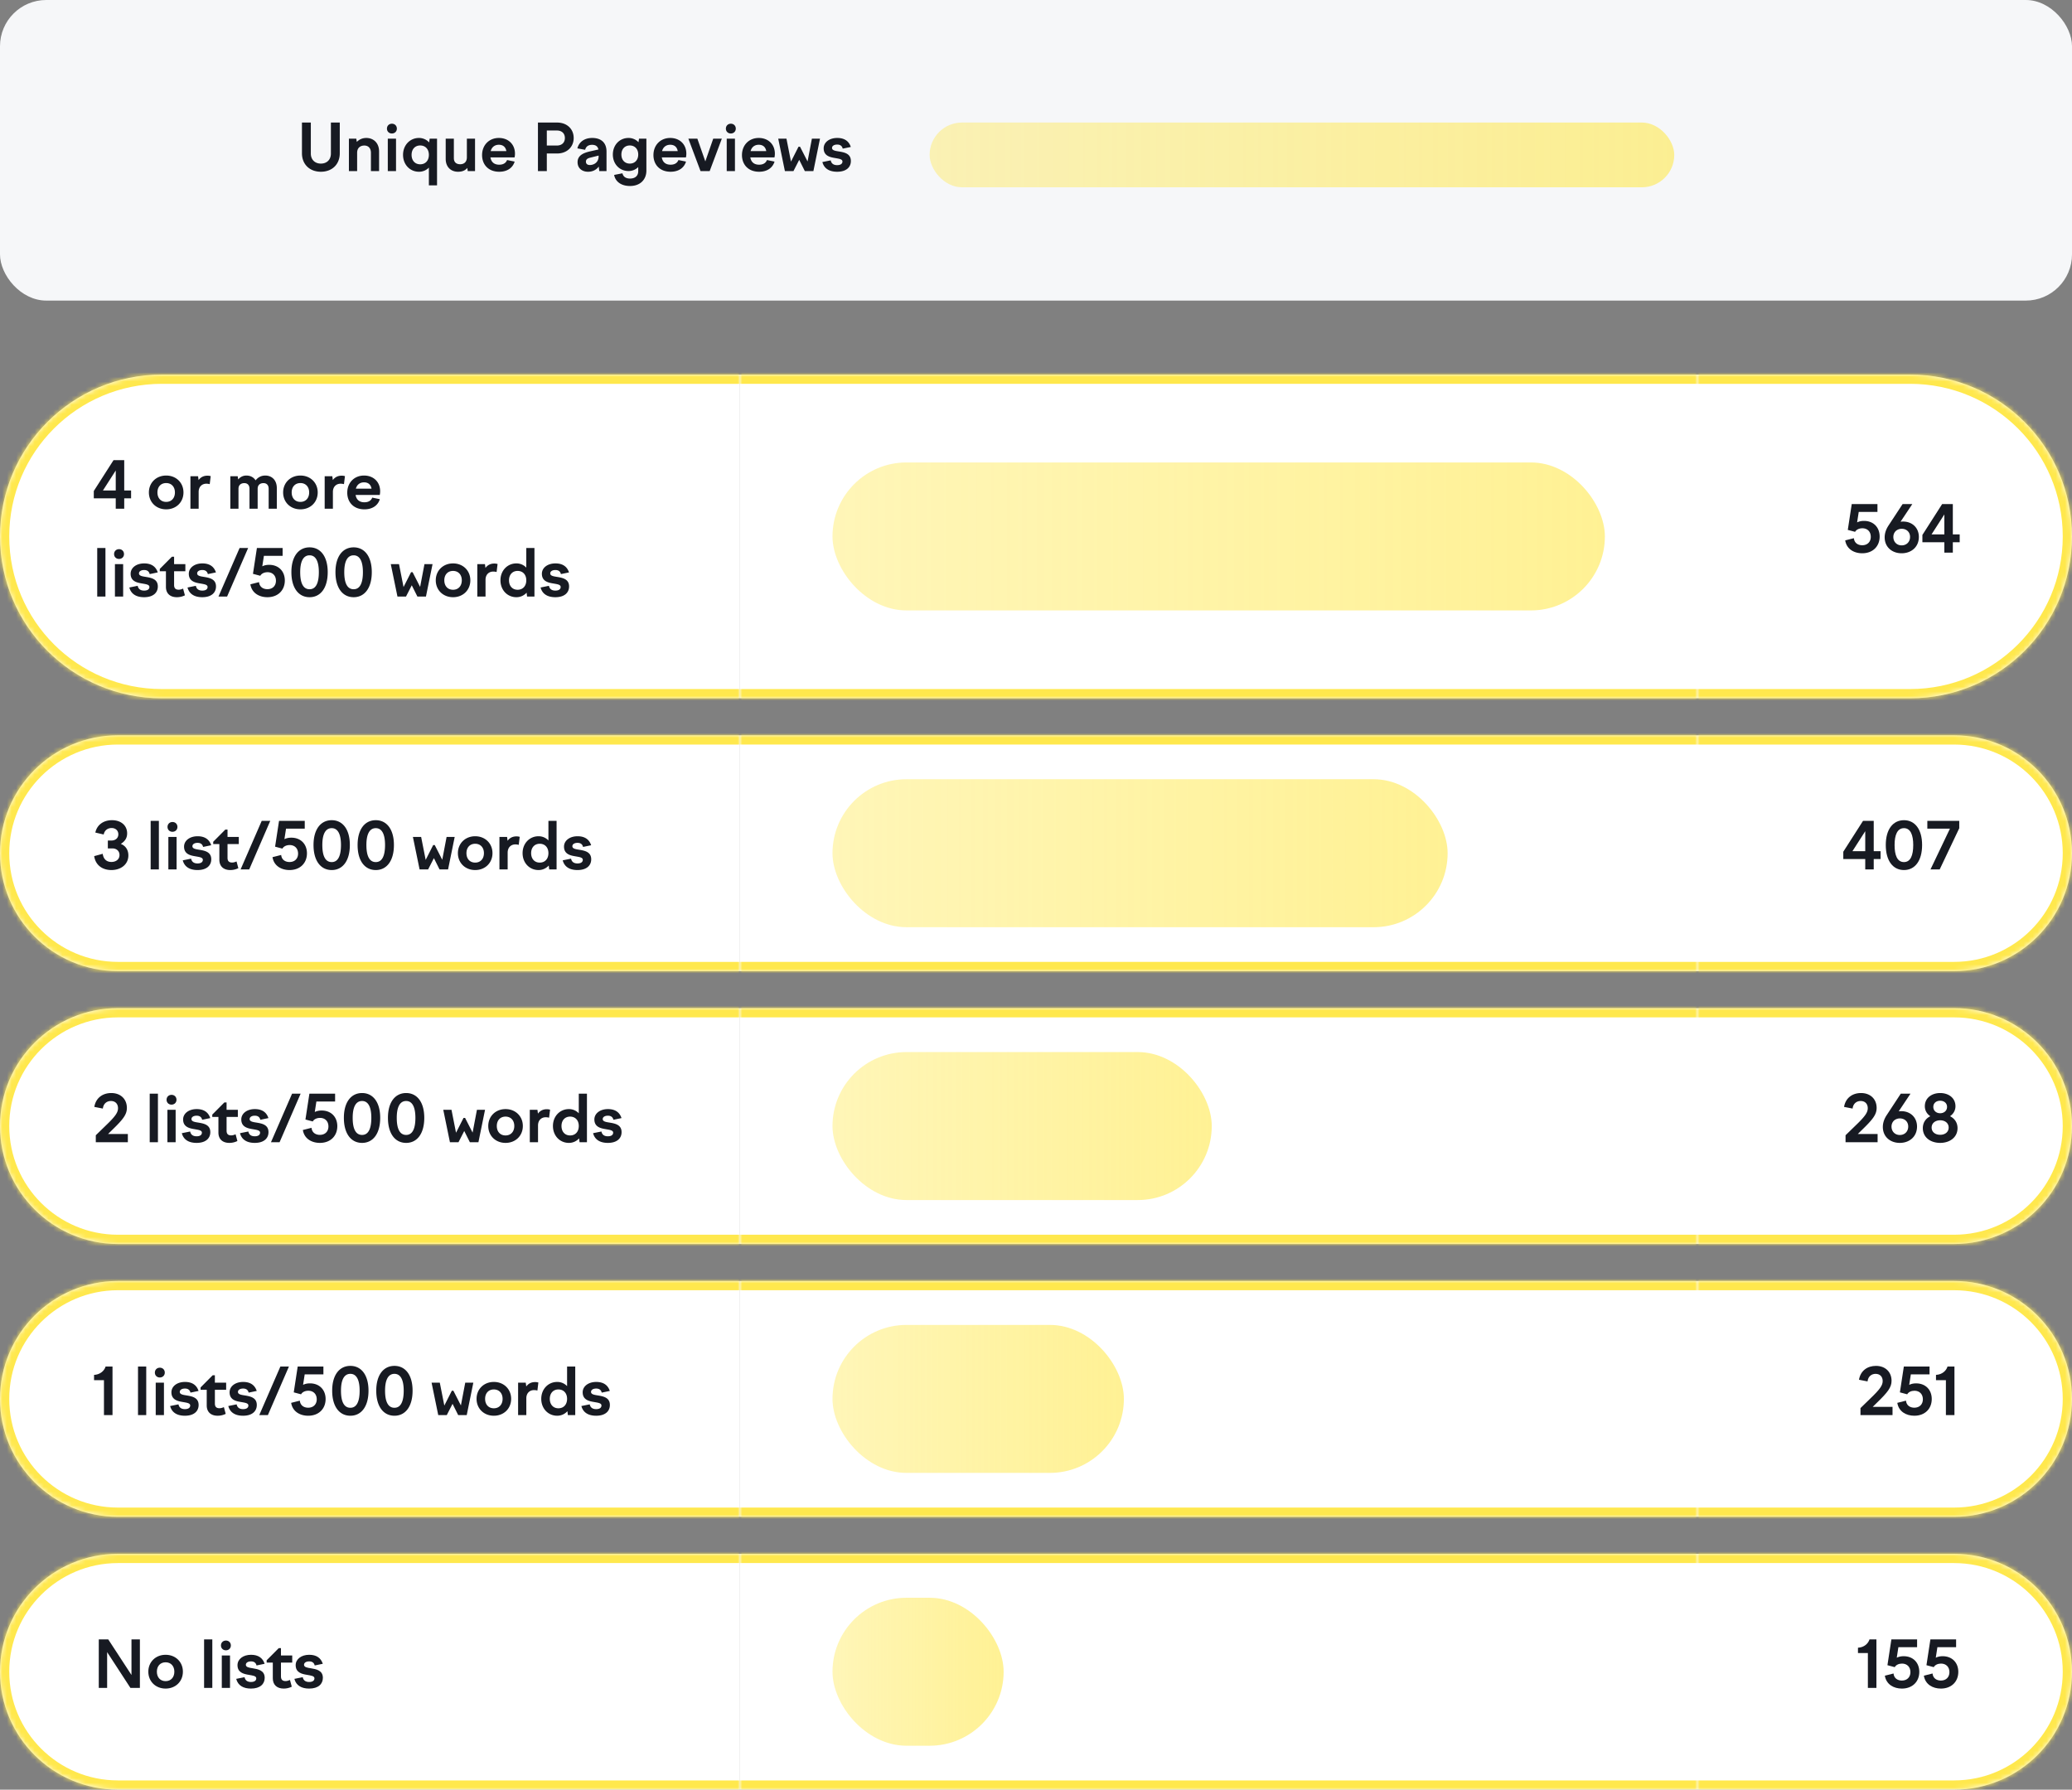
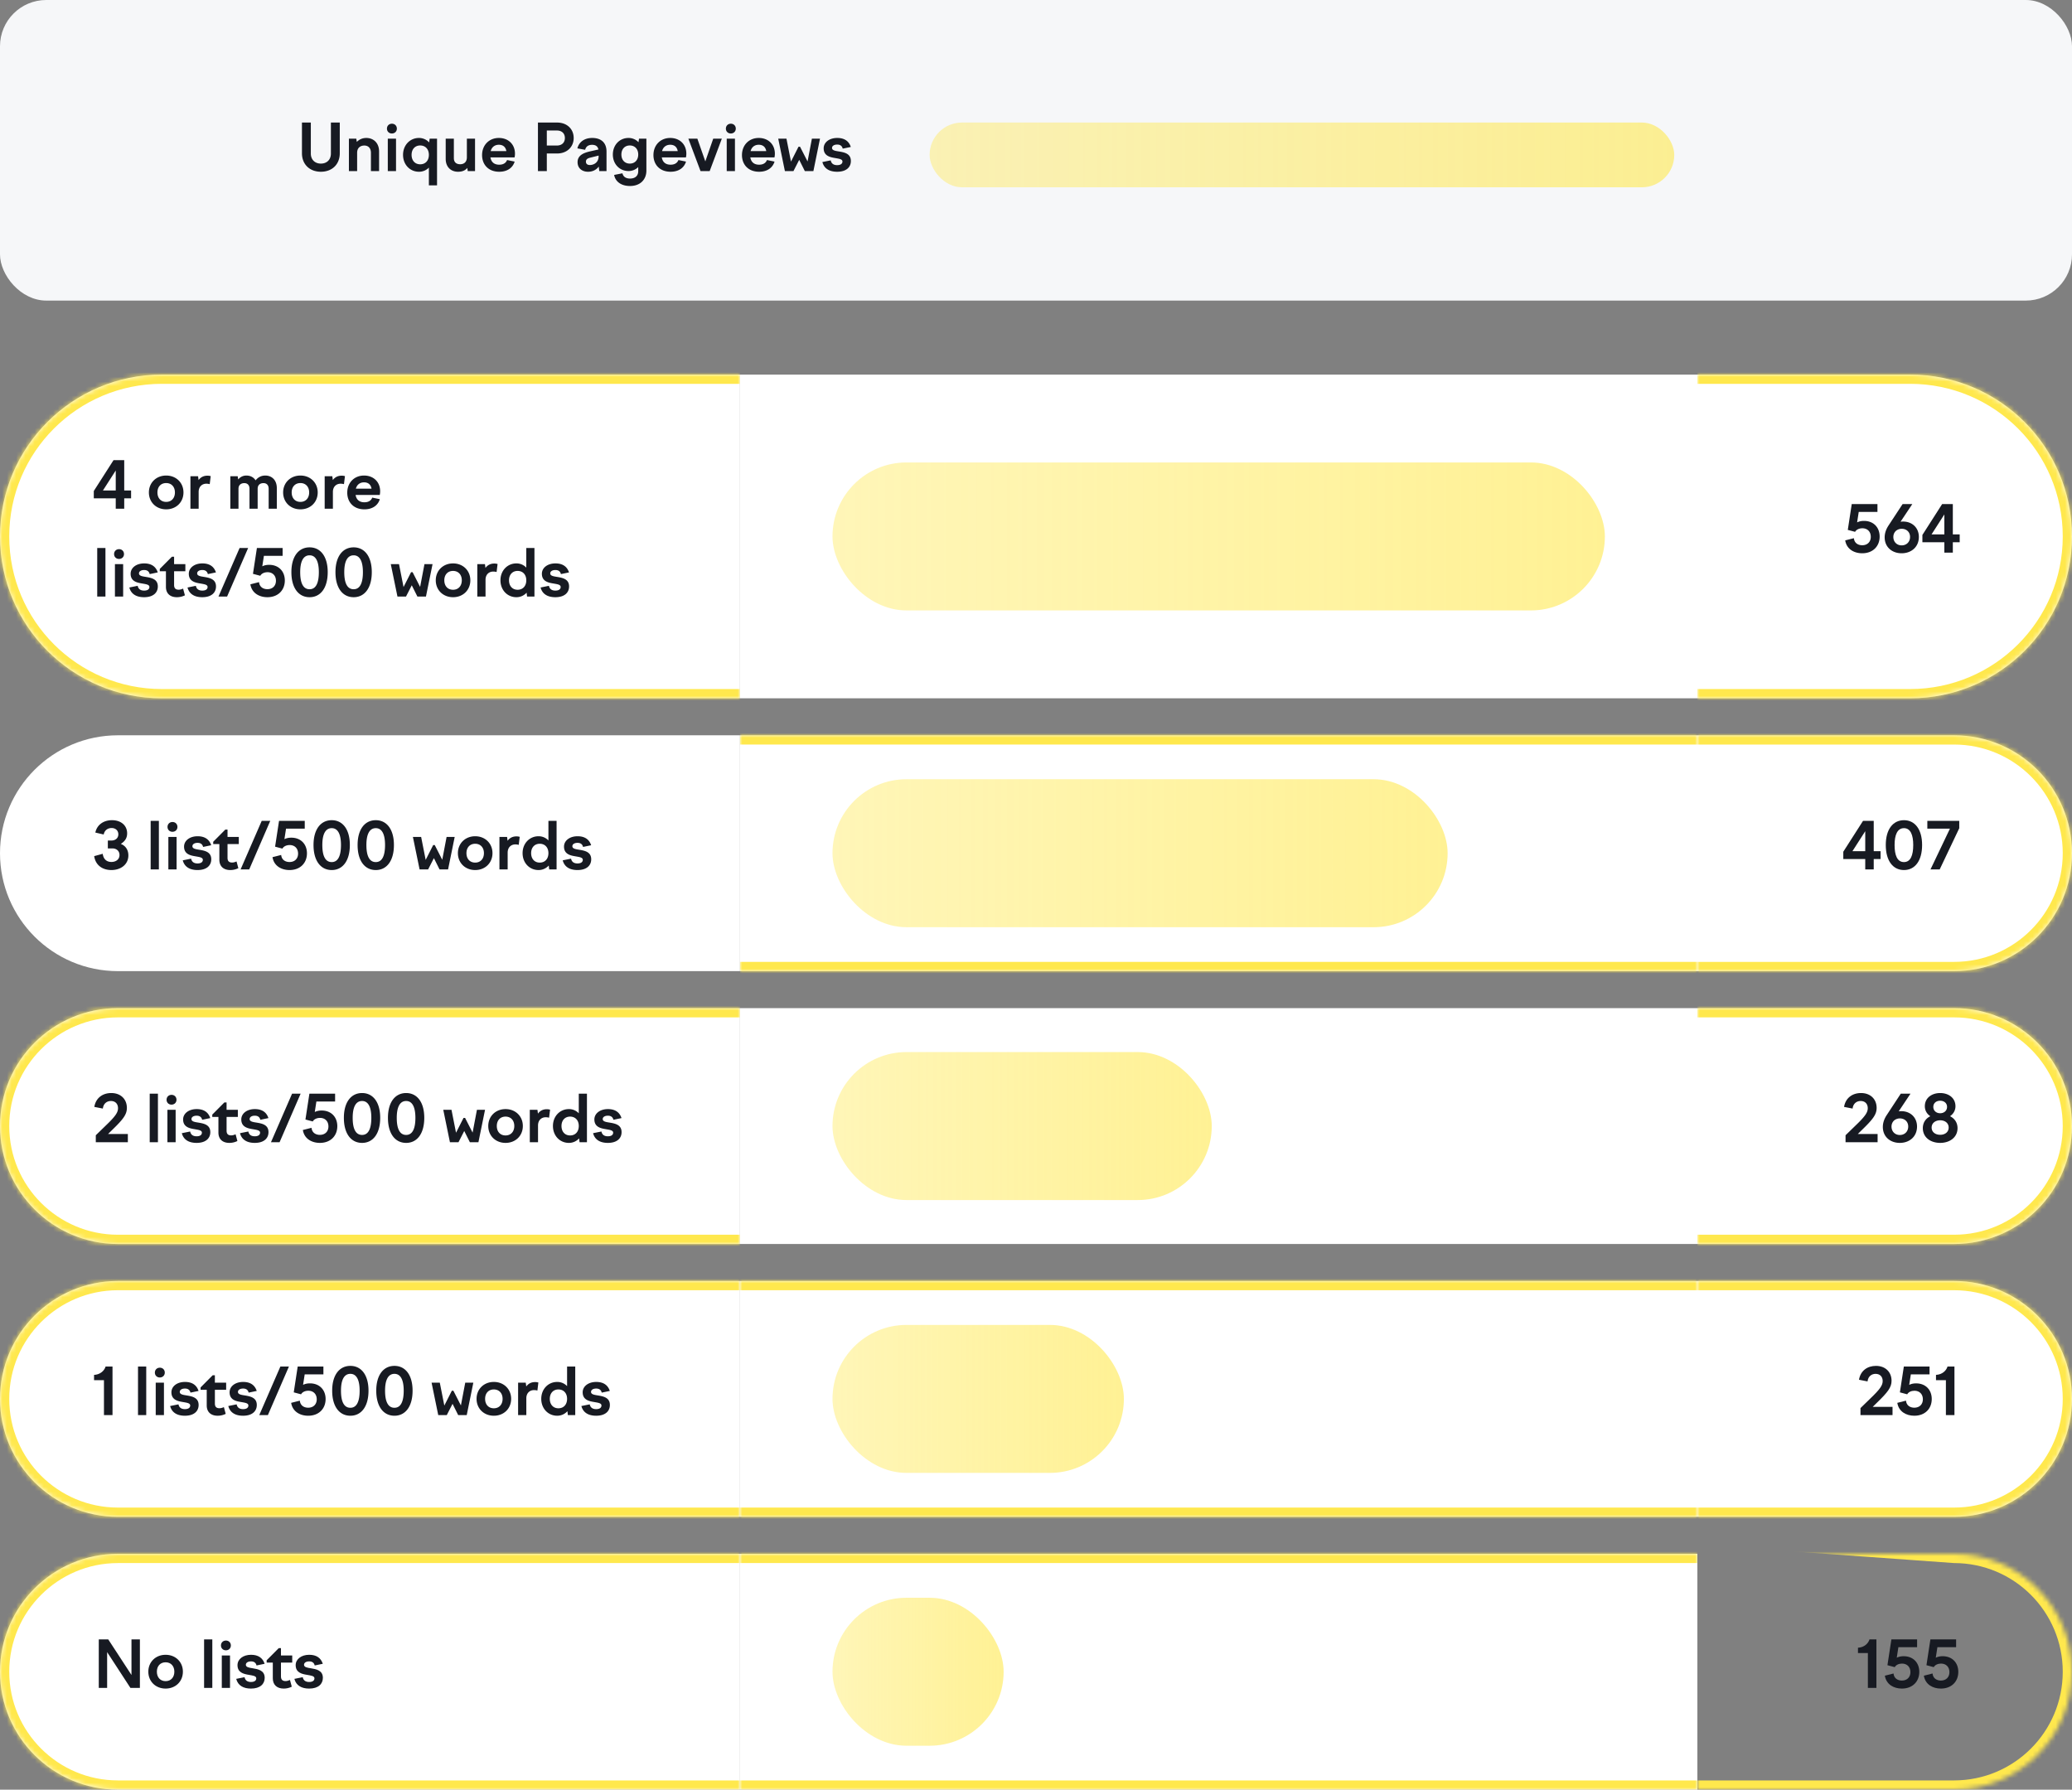
<svg xmlns="http://www.w3.org/2000/svg" width="448" height="387" fill="none">
  <rect width="100%" height="100%" fill="#808080" stroke="none" />
  <rect width="448" height="65" fill="#F6F7F9" rx="10" />
  <path fill="#171A22" d="M69.376 35.376c-1.302 0-2.17-.868-2.17-2.17V26.5h-1.918v6.65c0 2.394 1.68 3.99 4.088 3.99 2.422 0 4.088-1.596 4.088-3.99V26.5h-1.918v6.706c0 1.302-.854 2.17-2.17 2.17M75.44 37h1.778v-3.948c0-1.19.812-1.582 1.554-1.582.826 0 1.428.532 1.428 1.582V37h1.764v-4.228c0-1.932-1.274-2.94-2.758-2.94-.798 0-1.512.294-2.058.854l-.112-.7H75.44zm8.226-9.184c0 .602.448 1.05 1.064 1.05.63 0 1.078-.448 1.078-1.05 0-.616-.448-1.064-1.064-1.064-.63 0-1.078.448-1.078 1.064M83.848 37h1.778v-7.014h-1.778zm6.74-7.168c-1.946 0-3.444 1.554-3.444 3.654 0 2.114 1.498 3.654 3.444 3.654.854 0 1.596-.336 2.142-.896v3.836h1.764V29.986h-1.596l-.112.812a2.95 2.95 0 0 0-2.198-.966m.266 1.624c1.134 0 1.876.812 1.876 2.03 0 1.232-.742 2.044-1.876 2.044-1.12 0-1.862-.812-1.862-2.044 0-1.218.742-2.03 1.862-2.03m7.278-1.47h-1.764v4.368c0 1.848 1.218 2.786 2.66 2.786.952 0 1.554-.294 2.016-.826l.084.686h1.582v-7.014h-1.764v4.032c0 1.12-.742 1.498-1.428 1.498-.882 0-1.386-.448-1.386-1.33zm9.812 7.154c1.694 0 2.912-.812 3.332-2.198l-1.638-.336c-.238.602-.77 1.008-1.694 1.008-1.008 0-1.722-.49-1.904-1.582h5.222c.056-.266.084-.546.084-.798 0-2.016-1.428-3.402-3.486-3.402-2.128 0-3.626 1.568-3.626 3.696 0 2.086 1.386 3.612 3.71 3.612m-.084-5.838c.896 0 1.47.476 1.624 1.372h-3.388c.252-.938.952-1.372 1.764-1.372M116.313 37h1.918v-3.808h2.212c2.156 0 3.598-1.428 3.598-3.346 0-1.946-1.442-3.346-3.598-3.346h-4.13zm4.102-8.778c1.05 0 1.722.616 1.722 1.624 0 .994-.672 1.624-1.722 1.624h-2.184v-3.248zM129.571 37h1.568v-4.228c0-1.96-1.218-2.94-3.08-2.94-1.764 0-2.884.924-3.22 2.254l1.68.308c.182-.728.7-1.078 1.512-1.078.714 0 1.204.294 1.358 1.008l-1.792.406c-1.484.336-2.716.896-2.716 2.338 0 1.344 1.008 2.072 2.268 2.072.994 0 1.792-.42 2.31-1.12zm-2.884-2.044c0-.532.406-.742 1.008-.882l1.736-.434v.168c0 1.274-.966 1.876-1.904 1.876-.518 0-.84-.252-.84-.728m5.821-1.54c0 2.058 1.456 3.57 3.388 3.57a2.95 2.95 0 0 0 2.1-.854v.882c0 .994-.644 1.596-1.778 1.596-.91 0-1.47-.406-1.638-1.134l-1.792.35c.238 1.358 1.428 2.394 3.43 2.394 2.254 0 3.542-1.428 3.542-3.332v-6.902h-1.596l-.112.77a2.92 2.92 0 0 0-2.156-.924c-1.932 0-3.388 1.526-3.388 3.584m1.848 0c0-1.176.728-1.96 1.82-1.96s1.82.784 1.82 1.96-.728 1.96-1.82 1.96-1.82-.784-1.82-1.96m10.639 3.724c1.694 0 2.912-.812 3.332-2.198l-1.638-.336c-.238.602-.77 1.008-1.694 1.008-1.008 0-1.722-.49-1.904-1.582h5.222c.056-.266.084-.546.084-.798 0-2.016-1.428-3.402-3.486-3.402-2.128 0-3.626 1.568-3.626 3.696 0 2.086 1.386 3.612 3.71 3.612m-.084-5.838c.896 0 1.47.476 1.624 1.372h-3.388c.252-.938.952-1.372 1.764-1.372M151.467 37h1.974l2.632-7.014h-1.862l-1.708 4.914-1.722-4.914h-1.946zm5.48-9.184c0 .602.448 1.05 1.064 1.05.63 0 1.078-.448 1.078-1.05 0-.616-.448-1.064-1.064-1.064-.63 0-1.078.448-1.078 1.064m.182 9.184h1.778v-7.014h-1.778zm7.007.14c1.694 0 2.912-.812 3.332-2.198l-1.638-.336c-.238.602-.77 1.008-1.694 1.008-1.008 0-1.722-.49-1.904-1.582h5.222c.056-.266.084-.546.084-.798 0-2.016-1.428-3.402-3.486-3.402-2.128 0-3.626 1.568-3.626 3.696 0 2.086 1.386 3.612 3.71 3.612m-.084-5.838c.896 0 1.47.476 1.624 1.372h-3.388c.252-.938.952-1.372 1.764-1.372m4.214-1.316L169.708 37h1.848l1.246-2.436L174.02 37h1.848l1.428-7.014h-1.75l-.938 4.928-1.624-3.178h-.336l-1.624 3.206-.98-4.956zm12.738 7.154c1.988 0 2.968-.994 2.968-2.324 0-1.638-1.456-1.876-2.632-2.072-.798-.126-1.442-.238-1.442-.756 0-.42.42-.728 1.12-.728.63 0 1.05.28 1.19.882l1.75-.364c-.406-1.246-1.358-1.946-2.94-1.946-1.694 0-2.926.938-2.926 2.24 0 1.61 1.33 1.918 2.464 2.1.84.154 1.596.224 1.596.756 0 .504-.434.784-1.148.784-.728 0-1.246-.308-1.386-1.036l-1.806.364c.392 1.498 1.624 2.1 3.192 2.1" />
  <rect width="161" height="14" x="201" y="26.5" fill="url(#a)" rx="7" />
  <mask id="b" fill="#fff">
    <path d="M0 116c0-19.33 15.67-35 35-35h125v70H35c-19.33 0-35-15.67-35-35" />
  </mask>
  <path fill="#fff" d="M0 116c0-19.33 15.67-35 35-35h125v70H35c-19.33 0-35-15.67-35-35" />
  <path fill="#171A22" d="M25.026 110h1.834v-2.24h1.484v-1.694H26.86V99.5h-2.31l-4.27 6.678v1.582h4.746zm-2.772-3.934 2.772-4.326v4.326zm13.677-3.234c-2.156 0-3.738 1.554-3.738 3.654 0 2.114 1.582 3.654 3.738 3.654s3.738-1.54 3.738-3.654c0-2.1-1.582-3.654-3.738-3.654m0 1.624c1.134 0 1.89.812 1.89 2.03 0 1.232-.756 2.044-1.89 2.044-1.148 0-1.89-.812-1.89-2.044 0-1.218.742-2.03 1.89-2.03M41.174 110h1.778v-3.626c0-1.134.728-1.778 1.666-1.778.224 0 .476.028.728.098l.21-1.736a2.6 2.6 0 0 0-.7-.098c-.882 0-1.512.378-1.918.952l-.112-.826h-1.652zm8.627 0h1.764v-4.298c0-.924.644-1.232 1.26-1.232.672 0 1.12.42 1.12 1.232V110h1.764v-4.298c0-.924.63-1.232 1.26-1.232.672 0 1.12.42 1.12 1.232V110h1.764v-4.438c0-1.792-1.12-2.73-2.492-2.73-.938 0-1.596.42-2.1 1.036-.434-.686-1.162-1.036-1.988-1.036-.77 0-1.33.336-1.778.84l-.098-.686h-1.596zm15.156-7.168c-2.156 0-3.738 1.554-3.738 3.654 0 2.114 1.581 3.654 3.738 3.654s3.738-1.54 3.738-3.654c0-2.1-1.582-3.654-3.738-3.654m0 1.624c1.134 0 1.89.812 1.89 2.03 0 1.232-.756 2.044-1.89 2.044-1.148 0-1.89-.812-1.89-2.044 0-1.218.742-2.03 1.89-2.03M70.2 110h1.778v-3.626c0-1.134.728-1.778 1.666-1.778.224 0 .476.028.728.098l.21-1.736a2.6 2.6 0 0 0-.7-.098c-.882 0-1.512.378-1.918.952l-.112-.826H70.2zm8.592.14c1.694 0 2.912-.812 3.332-2.198l-1.638-.336c-.238.602-.77 1.008-1.694 1.008-1.008 0-1.722-.49-1.904-1.582h5.222c.056-.266.084-.546.084-.798 0-2.016-1.428-3.402-3.486-3.402-2.128 0-3.626 1.568-3.626 3.696 0 2.086 1.386 3.612 3.71 3.612m-.084-5.838c.896 0 1.47.476 1.624 1.372h-3.388c.252-.938.952-1.372 1.764-1.372M21.022 129H22.8v-10.5h-1.778zm3.646-9.184c0 .602.448 1.05 1.064 1.05.63 0 1.078-.448 1.078-1.05 0-.616-.448-1.064-1.064-1.064-.63 0-1.078.448-1.078 1.064M24.85 129h1.778v-7.014H24.85zm6.306.14c1.988 0 2.968-.994 2.968-2.324 0-1.638-1.456-1.876-2.632-2.072-.798-.126-1.442-.238-1.442-.756 0-.42.42-.728 1.12-.728.63 0 1.05.28 1.19.882l1.75-.364c-.406-1.246-1.358-1.946-2.94-1.946-1.694 0-2.926.938-2.926 2.24 0 1.61 1.33 1.918 2.464 2.1.84.154 1.596.224 1.596.756 0 .504-.434.784-1.148.784-.728 0-1.246-.308-1.386-1.036l-1.806.364c.392 1.498 1.624 2.1 3.192 2.1m3.392-6.118v.504h1.33v3.388c0 1.4.883 2.226 2.367 2.226.602 0 1.204-.14 1.736-.406l-.392-1.456c-.35.154-.645.238-.953.238-.63 0-.994-.28-.994-1.008v-2.982h2.436v-1.54h-2.436v-1.596h-.476zm9.186 6.118c1.988 0 2.968-.994 2.968-2.324 0-1.638-1.456-1.876-2.632-2.072-.798-.126-1.442-.238-1.442-.756 0-.42.42-.728 1.12-.728.63 0 1.05.28 1.19.882l1.75-.364c-.406-1.246-1.358-1.946-2.94-1.946-1.694 0-2.926.938-2.926 2.24 0 1.61 1.33 1.918 2.464 2.1.84.154 1.596.224 1.596.756 0 .504-.434.784-1.148.784-.728 0-1.246-.308-1.386-1.036l-1.806.364c.392 1.498 1.624 2.1 3.192 2.1m5.367-.14 4.55-10.5h-1.848L47.239 129zm12.482-3.472c0-1.974-1.316-3.388-3.389-3.388-.56 0-1.036.098-1.483.322l.35-2.268h4.045V118.5h-5.558l-.854 5.586 1.582.42c.266-.49.882-.77 1.568-.77 1.078 0 1.82.714 1.82 1.848 0 1.078-.714 1.82-1.848 1.82-.91 0-1.708-.476-1.806-1.526l-1.875.476c.308 1.904 1.931 2.786 3.682 2.786 2.31 0 3.766-1.526 3.766-3.612m5.355 3.612c2.366 0 3.92-1.988 3.92-5.418 0-3.388-1.554-5.362-3.92-5.362-2.38 0-3.934 1.974-3.934 5.362 0 3.43 1.554 5.418 3.934 5.418m0-9.058c1.414 0 2.002 1.47 2.002 3.64 0 2.226-.574 3.696-2.002 3.696-1.456 0-2.03-1.47-2.03-3.696 0-2.17.588-3.64 2.03-3.64m9.53 9.058c2.365 0 3.92-1.988 3.92-5.418 0-3.388-1.555-5.362-3.92-5.362-2.38 0-3.935 1.974-3.935 5.362 0 3.43 1.554 5.418 3.934 5.418m0-9.058c1.413 0 2.001 1.47 2.001 3.64 0 2.226-.574 3.696-2.002 3.696-1.456 0-2.03-1.47-2.03-3.696 0-2.17.588-3.64 2.03-3.64m8.027 1.904L85.937 129h1.848l1.246-2.436L90.249 129h1.848l1.428-7.014h-1.75l-.938 4.928-1.624-3.178h-.336l-1.624 3.206-.98-4.956zm13.465-.154c-2.156 0-3.738 1.554-3.738 3.654 0 2.114 1.582 3.654 3.738 3.654s3.738-1.54 3.738-3.654c0-2.1-1.582-3.654-3.738-3.654m0 1.624c1.134 0 1.89.812 1.89 2.03 0 1.232-.756 2.044-1.89 2.044-1.148 0-1.89-.812-1.89-2.044 0-1.218.742-2.03 1.89-2.03m5.244 5.544h1.778v-3.626c0-1.134.728-1.778 1.666-1.778.224 0 .476.028.728.098l.21-1.736a2.6 2.6 0 0 0-.7-.098c-.882 0-1.512.378-1.918.952l-.112-.826h-1.652zm12.355 0v-10.5h-1.764v4.242a2.9 2.9 0 0 0-2.142-.91c-1.946 0-3.444 1.554-3.444 3.654 0 2.114 1.498 3.654 3.444 3.654.882 0 1.652-.364 2.212-.98l.098.84zm-3.64-5.544c1.134 0 1.876.812 1.876 2.03 0 1.232-.742 2.044-1.876 2.044-1.12 0-1.862-.812-1.862-2.044 0-1.218.742-2.03 1.862-2.03m8.159 5.684c1.988 0 2.968-.994 2.968-2.324 0-1.638-1.456-1.876-2.632-2.072-.798-.126-1.442-.238-1.442-.756 0-.42.42-.728 1.12-.728.63 0 1.05.28 1.19.882l1.75-.364c-.406-1.246-1.358-1.946-2.94-1.946-1.694 0-2.926.938-2.926 2.24 0 1.61 1.33 1.918 2.464 2.1.84.154 1.596.224 1.596.756 0 .504-.434.784-1.148.784-.728 0-1.246-.308-1.386-1.036l-1.806.364c.392 1.498 1.624 2.1 3.192 2.1" />
  <path fill="#FFE84D" d="M-2 116c0-20.434 16.566-37 37-37h125v4H35C16.775 83 2 97.775 2 116zm162 37H35c-20.434 0-37-16.565-37-37h4c0 18.225 14.775 33 33 33h125zm-125 0c-20.434 0-37-16.565-37-37s16.566-37 37-37v4C16.775 83 2 97.775 2 116s14.775 33 33 33zm125-72v70z" mask="url(#b)" />
  <mask id="d" fill="#fff">
-     <path d="M160 81h207v70H160z" />
-   </mask>
+     </mask>
  <path fill="#fff" d="M160 81h207v70H160z" />
  <rect width="167" height="32" x="180" y="100" fill="url(#c)" rx="16" />
  <path fill="#FFE84D" d="M160 83h207v-4H160zm207 66H160v4h207z" mask="url(#d)" />
  <mask id="e" fill="#fff">
    <path d="M367 81h46c19.33 0 35 15.67 35 35s-15.67 35-35 35h-46z" />
  </mask>
  <path fill="#fff" d="M367 81h46c19.33 0 35 15.67 35 35s-15.67 35-35 35h-46z" />
  <path fill="#171A22" d="M406.411 116.028c0-1.974-1.316-3.388-3.388-3.388-.56 0-1.036.098-1.484.322l.35-2.268h4.046V109h-5.558l-.854 5.586 1.582.42c.266-.49.882-.77 1.568-.77 1.078 0 1.82.714 1.82 1.848 0 1.078-.714 1.82-1.848 1.82-.91 0-1.708-.476-1.806-1.526l-1.876.476c.308 1.904 1.932 2.786 3.682 2.786 2.31 0 3.766-1.526 3.766-3.612m4.753 3.612c2.1 0 3.724-1.372 3.724-3.528 0-2.002-1.456-3.332-3.416-3.332q-.294 0-.546.042l2.548-3.822h-2.1l-3.052 4.648c-.504.77-.826 1.624-.826 2.548 0 2.114 1.596 3.444 3.668 3.444m0-1.708c-1.036 0-1.792-.756-1.792-1.82 0-.56.224-1.022.588-1.344a1.94 1.94 0 0 1 1.218-.42c1.036 0 1.806.7 1.806 1.75 0 1.078-.756 1.834-1.82 1.834m9.235 1.568h1.834v-2.24h1.484v-1.694h-1.484V109h-2.31l-4.27 6.678v1.582h4.746zm-2.772-3.934 2.772-4.326v4.326z" />
  <path fill="#FFE84D" d="M367 79h46c20.435 0 37 16.566 37 37h-4c0-18.225-14.775-33-33-33h-46zm83 37c0 20.435-16.565 37-37 37h-46v-4h46c18.225 0 33-14.775 33-33zm-83 35V81zm46-72c20.435 0 37 16.566 37 37s-16.565 37-37 37v-4c18.225 0 33-14.775 33-33s-14.775-33-33-33z" mask="url(#e)" />
  <mask id="f" fill="#fff">
    <path d="M0 184.5C0 170.417 11.417 159 25.5 159H160v51H25.5C11.417 210 0 198.583 0 184.5" />
  </mask>
  <path fill="#fff" d="M0 184.5C0 170.417 11.417 159 25.5 159H160v51H25.5C11.417 210 0 198.583 0 184.5" />
  <path fill="#171A22" d="M24.088 188.14c2.016 0 3.668-1.19 3.668-3.164 0-1.134-.546-2.058-1.638-2.492.994-.616 1.372-1.372 1.372-2.282 0-1.68-1.302-2.842-3.276-2.842-1.89 0-3.262 1.05-3.598 2.674l1.806.42c.168-.896.854-1.4 1.708-1.4s1.456.546 1.456 1.358c0 .882-.7 1.344-1.47 1.344h-.798v1.708h1.008c.84 0 1.512.532 1.512 1.428 0 .966-.798 1.498-1.75 1.498-1.078 0-1.736-.658-1.876-1.764l-1.848.504c.322 2.114 1.946 3.01 3.724 3.01m8.487-.14h1.778v-10.5h-1.778zm3.646-9.184c0 .602.448 1.05 1.064 1.05.63 0 1.078-.448 1.078-1.05 0-.616-.448-1.064-1.064-1.064-.63 0-1.078.448-1.078 1.064m.182 9.184h1.778v-7.014h-1.778zm6.306.14c1.988 0 2.968-.994 2.968-2.324 0-1.638-1.456-1.876-2.632-2.072-.798-.126-1.442-.238-1.442-.756 0-.42.42-.728 1.12-.728.63 0 1.05.28 1.19.882l1.75-.364c-.406-1.246-1.358-1.946-2.94-1.946-1.694 0-2.926.938-2.926 2.24 0 1.61 1.33 1.918 2.464 2.1.84.154 1.596.224 1.596.756 0 .504-.434.784-1.148.784-.728 0-1.246-.308-1.386-1.036l-1.806.364c.392 1.498 1.624 2.1 3.192 2.1m3.392-6.118v.504h1.33v3.388c0 1.4.882 2.226 2.366 2.226.602 0 1.204-.14 1.736-.406l-.392-1.456c-.35.154-.644.238-.952.238-.63 0-.994-.28-.994-1.008v-2.982h2.436v-1.54h-2.436v-1.596h-.476zM53.886 188l4.55-10.5h-1.848L52.024 188zm12.482-3.472c0-1.974-1.316-3.388-3.388-3.388-.56 0-1.036.098-1.484.322l.35-2.268h4.046V177.5h-5.558l-.854 5.586 1.582.42c.266-.49.882-.77 1.568-.77 1.078 0 1.82.714 1.82 1.848 0 1.078-.714 1.82-1.848 1.82-.91 0-1.708-.476-1.806-1.526l-1.876.476c.308 1.904 1.932 2.786 3.682 2.786 2.31 0 3.766-1.526 3.766-3.612m5.355 3.612c2.366 0 3.92-1.988 3.92-5.418 0-3.388-1.554-5.362-3.92-5.362-2.38 0-3.934 1.974-3.934 5.362 0 3.43 1.554 5.418 3.934 5.418m0-9.058c1.414 0 2.002 1.47 2.002 3.64 0 2.226-.574 3.696-2.002 3.696-1.456 0-2.03-1.47-2.03-3.696 0-2.17.588-3.64 2.03-3.64m9.53 9.058c2.365 0 3.92-1.988 3.92-5.418 0-3.388-1.555-5.362-3.92-5.362-2.38 0-3.934 1.974-3.934 5.362 0 3.43 1.553 5.418 3.933 5.418m0-9.058c1.413 0 2.001 1.47 2.001 3.64 0 2.226-.574 3.696-2.002 3.696-1.456 0-2.03-1.47-2.03-3.696 0-2.17.589-3.64 2.03-3.64m8.027 1.904L90.722 188h1.848l1.246-2.436L95.034 188h1.848l1.428-7.014h-1.75l-.938 4.928-1.624-3.178h-.336l-1.624 3.206-.98-4.956zm13.466-.154c-2.156 0-3.738 1.554-3.738 3.654 0 2.114 1.582 3.654 3.738 3.654s3.738-1.54 3.738-3.654c0-2.1-1.582-3.654-3.738-3.654m0 1.624c1.134 0 1.89.812 1.89 2.03 0 1.232-.756 2.044-1.89 2.044-1.148 0-1.89-.812-1.89-2.044 0-1.218.742-2.03 1.89-2.03m5.243 5.544h1.778v-3.626c0-1.134.728-1.778 1.666-1.778.224 0 .476.028.728.098l.21-1.736a2.6 2.6 0 0 0-.7-.098c-.882 0-1.512.378-1.918.952l-.112-.826h-1.652zm12.355 0v-10.5h-1.764v4.242a2.9 2.9 0 0 0-2.142-.91c-1.946 0-3.444 1.554-3.444 3.654 0 2.114 1.498 3.654 3.444 3.654.882 0 1.652-.364 2.212-.98l.098.84zm-3.64-5.544c1.134 0 1.876.812 1.876 2.03 0 1.232-.742 2.044-1.876 2.044-1.12 0-1.862-.812-1.862-2.044 0-1.218.742-2.03 1.862-2.03m8.159 5.684c1.988 0 2.968-.994 2.968-2.324 0-1.638-1.456-1.876-2.632-2.072-.798-.126-1.442-.238-1.442-.756 0-.42.42-.728 1.12-.728.63 0 1.05.28 1.19.882l1.75-.364c-.406-1.246-1.358-1.946-2.94-1.946-1.694 0-2.926.938-2.926 2.24 0 1.61 1.33 1.918 2.464 2.1.84.154 1.596.224 1.596.756 0 .504-.434.784-1.148.784-.728 0-1.246-.308-1.386-1.036l-1.806.364c.392 1.498 1.624 2.1 3.192 2.1" />
-   <path fill="#FFE84D" d="M-2 184.5c0-15.188 12.312-27.5 27.5-27.5H160v4H25.5C12.521 161 2 171.521 2 184.5zM160 212H25.5C10.312 212-2 199.688-2 184.5h4C2 197.479 12.521 208 25.5 208H160zm-134.5 0C10.312 212-2 199.688-2 184.5S10.312 157 25.5 157v4C12.521 161 2 171.521 2 184.5S12.521 208 25.5 208zM160 159v51z" mask="url(#f)" />
  <mask id="h" fill="#fff">
    <path d="M160 159h207v51H160z" />
  </mask>
  <path fill="#fff" d="M160 159h207v51H160z" />
  <rect width="133" height="32" x="180" y="168.5" fill="url(#g)" rx="16" />
  <path fill="#FFE84D" d="M160 161h207v-4H160zm207 47H160v4h207z" mask="url(#h)" />
  <mask id="i" fill="#fff">
    <path d="M367 159h55.5c14.083 0 25.5 11.417 25.5 25.5S436.583 210 422.5 210H367z" />
  </mask>
  <path fill="#fff" d="M367 159h55.5c14.083 0 25.5 11.417 25.5 25.5S436.583 210 422.5 210H367z" />
  <path fill="#171A22" d="M403.296 188h1.834v-2.24h1.484v-1.694h-1.484V177.5h-2.31l-4.27 6.678v1.582h4.746zm-2.772-3.934 2.772-4.326v4.326zm11.146 4.074c2.366 0 3.92-1.988 3.92-5.418 0-3.388-1.554-5.362-3.92-5.362-2.38 0-3.934 1.974-3.934 5.362 0 3.43 1.554 5.418 3.934 5.418m0-9.058c1.414 0 2.002 1.47 2.002 3.64 0 2.226-.574 3.696-2.002 3.696-1.456 0-2.03-1.47-2.03-3.696 0-2.17.588-3.64 2.03-3.64m5.737 8.918h1.988l4.228-8.904V177.5h-6.902v1.694h4.886z" />
  <path fill="#FFE84D" d="M367 157h55.5c15.188 0 27.5 12.312 27.5 27.5h-4c0-12.979-10.521-23.5-23.5-23.5H367zm83 27.5c0 15.188-12.312 27.5-27.5 27.5H367v-4h55.5c12.979 0 23.5-10.521 23.5-23.5zM367 210v-51zm55.5-53c15.188 0 27.5 12.312 27.5 27.5S437.688 212 422.5 212v-4c12.979 0 23.5-10.521 23.5-23.5S435.479 161 422.5 161z" mask="url(#i)" />
  <mask id="j" fill="#fff">
    <path d="M0 243.5C0 229.417 11.417 218 25.5 218H160v51H25.5C11.417 269 0 257.583 0 243.5" />
  </mask>
  <path fill="#fff" d="M0 243.5C0 229.417 11.417 218 25.5 218H160v51H25.5C11.417 269 0 257.583 0 243.5" />
  <path fill="#171A22" d="M27.644 245.222H23.36l.91-.896c2.338-2.268 3.164-3.318 3.164-4.746 0-1.89-1.33-3.22-3.374-3.22-1.82 0-3.332 1.008-3.668 2.996l1.848.364c.126-1.134.924-1.638 1.736-1.638.966 0 1.54.63 1.54 1.554s-.546 1.75-2.73 3.836l-2.072 2.016V247h6.93zM32.37 247h1.778v-10.5H32.37zm3.646-9.184c0 .602.448 1.05 1.064 1.05.63 0 1.078-.448 1.078-1.05 0-.616-.448-1.064-1.064-1.064-.63 0-1.078.448-1.078 1.064m.182 9.184h1.778v-7.014h-1.778zm6.306.14c1.988 0 2.968-.994 2.968-2.324 0-1.638-1.456-1.876-2.632-2.072-.798-.126-1.442-.238-1.442-.756 0-.42.42-.728 1.12-.728.63 0 1.05.28 1.19.882l1.75-.364c-.406-1.246-1.358-1.946-2.94-1.946-1.694 0-2.926.938-2.926 2.24 0 1.61 1.33 1.918 2.464 2.1.84.154 1.596.224 1.596.756 0 .504-.434.784-1.148.784-.728 0-1.246-.308-1.386-1.036l-1.806.364c.392 1.498 1.624 2.1 3.192 2.1m3.392-6.118v.504h1.33v3.388c0 1.4.882 2.226 2.366 2.226.602 0 1.204-.14 1.736-.406l-.392-1.456c-.35.154-.644.238-.952.238-.63 0-.994-.28-.994-1.008v-2.982h2.436v-1.54H48.99v-1.596h-.476zm9.186 6.118c1.988 0 2.968-.994 2.968-2.324 0-1.638-1.456-1.876-2.632-2.072-.798-.126-1.442-.238-1.442-.756 0-.42.42-.728 1.12-.728.63 0 1.05.28 1.19.882l1.75-.364c-.406-1.246-1.358-1.946-2.94-1.946-1.694 0-2.926.938-2.926 2.24 0 1.61 1.33 1.918 2.464 2.1.84.154 1.596.224 1.596.756 0 .504-.434.784-1.148.784-.728 0-1.246-.308-1.386-1.036l-1.806.364c.392 1.498 1.624 2.1 3.192 2.1m5.366-.14 4.55-10.5H63.15L58.586 247zm12.482-3.472c0-1.974-1.316-3.388-3.388-3.388-.56 0-1.036.098-1.484.322l.35-2.268h4.046V236.5h-5.558l-.854 5.586 1.582.42c.266-.49.882-.77 1.568-.77 1.078 0 1.82.714 1.82 1.848 0 1.078-.714 1.82-1.848 1.82-.91 0-1.708-.476-1.806-1.526l-1.876.476c.308 1.904 1.932 2.786 3.682 2.786 2.31 0 3.766-1.526 3.766-3.612m5.356 3.612c2.366 0 3.92-1.988 3.92-5.418 0-3.388-1.554-5.362-3.92-5.362-2.38 0-3.934 1.974-3.934 5.362 0 3.43 1.554 5.418 3.934 5.418m0-9.058c1.414 0 2.002 1.47 2.002 3.64 0 2.226-.574 3.696-2.002 3.696-1.456 0-2.03-1.47-2.03-3.696 0-2.17.588-3.64 2.03-3.64m9.529 9.058c2.366 0 3.92-1.988 3.92-5.418 0-3.388-1.554-5.362-3.92-5.362-2.38 0-3.934 1.974-3.934 5.362 0 3.43 1.554 5.418 3.934 5.418m0-9.058c1.414 0 2.002 1.47 2.002 3.64 0 2.226-.574 3.696-2.002 3.696-1.456 0-2.03-1.47-2.03-3.696 0-2.17.588-3.64 2.03-3.64m8.028 1.904L97.284 247h1.848l1.246-2.436 1.218 2.436h1.848l1.428-7.014h-1.75l-.938 4.928-1.624-3.178h-.336l-1.624 3.206-.98-4.956zm13.465-.154c-2.156 0-3.738 1.554-3.738 3.654 0 2.114 1.582 3.654 3.738 3.654s3.738-1.54 3.738-3.654c0-2.1-1.582-3.654-3.738-3.654m0 1.624c1.134 0 1.89.812 1.89 2.03 0 1.232-.756 2.044-1.89 2.044-1.148 0-1.89-.812-1.89-2.044 0-1.218.742-2.03 1.89-2.03m5.243 5.544h1.778v-3.626c0-1.134.728-1.778 1.666-1.778.224 0 .476.028.728.098l.21-1.736a2.6 2.6 0 0 0-.7-.098c-.882 0-1.512.378-1.918.952l-.112-.826h-1.652zm12.355 0v-10.5h-1.764v4.242a2.9 2.9 0 0 0-2.142-.91c-1.946 0-3.444 1.554-3.444 3.654 0 2.114 1.498 3.654 3.444 3.654.882 0 1.652-.364 2.212-.98l.098.84zm-3.64-5.544c1.134 0 1.876.812 1.876 2.03 0 1.232-.742 2.044-1.876 2.044-1.12 0-1.862-.812-1.862-2.044 0-1.218.742-2.03 1.862-2.03m8.16 5.684c1.988 0 2.968-.994 2.968-2.324 0-1.638-1.456-1.876-2.632-2.072-.798-.126-1.442-.238-1.442-.756 0-.42.42-.728 1.12-.728.63 0 1.05.28 1.19.882l1.75-.364c-.406-1.246-1.358-1.946-2.94-1.946-1.694 0-2.926.938-2.926 2.24 0 1.61 1.33 1.918 2.464 2.1.84.154 1.596.224 1.596.756 0 .504-.434.784-1.148.784-.728 0-1.246-.308-1.386-1.036l-1.806.364c.392 1.498 1.624 2.1 3.192 2.1" />
  <path fill="#FFE84D" d="M-2 243.5c0-15.188 12.312-27.5 27.5-27.5H160v4H25.5C12.521 220 2 230.521 2 243.5zM160 271H25.5C10.312 271-2 258.688-2 243.5h4C2 256.479 12.521 267 25.5 267H160zm-134.5 0C10.312 271-2 258.688-2 243.5S10.312 216 25.5 216v4C12.521 220 2 230.521 2 243.5S12.521 267 25.5 267zM160 218v51z" mask="url(#j)" />
  <mask id="l" fill="#fff">
-     <path d="M160 218h207v51H160z" />
-   </mask>
+     </mask>
  <path fill="#fff" d="M160 218h207v51H160z" />
  <rect width="82" height="32" x="180" y="227.5" fill="url(#k)" rx="16" />
  <path fill="#FFE84D" d="M160 220h207v-4H160zm207 47H160v4h207z" mask="url(#l)" />
  <mask id="m" fill="#fff">
    <path d="M367 218h55.5c14.083 0 25.5 11.417 25.5 25.5S436.583 269 422.5 269H367z" />
  </mask>
  <path fill="#fff" d="M367 218h55.5c14.083 0 25.5 11.417 25.5 25.5S436.583 269 422.5 269H367z" />
  <path fill="#171A22" d="M405.968 245.222h-4.284l.91-.896c2.338-2.268 3.164-3.318 3.164-4.746 0-1.89-1.33-3.22-3.374-3.22-1.82 0-3.332 1.008-3.668 2.996l1.848.364c.126-1.134.924-1.638 1.736-1.638.966 0 1.54.63 1.54 1.554s-.546 1.75-2.73 3.836l-2.072 2.016V247h6.93zm4.8 1.918c2.1 0 3.724-1.372 3.724-3.528 0-2.002-1.456-3.332-3.416-3.332q-.294 0-.546.042l2.548-3.822h-2.1l-3.052 4.648c-.504.77-.826 1.624-.826 2.548 0 2.114 1.596 3.444 3.668 3.444m0-1.708c-1.036 0-1.792-.756-1.792-1.82 0-.56.224-1.022.588-1.344a1.94 1.94 0 0 1 1.218-.42c1.036 0 1.806.7 1.806 1.75 0 1.078-.756 1.834-1.82 1.834m8.731 1.708c2.044 0 3.752-1.176 3.752-3.192 0-1.176-.63-2.086-1.624-2.576.728-.504 1.176-1.26 1.176-2.156 0-1.792-1.484-2.856-3.304-2.856-1.834 0-3.318 1.064-3.318 2.856 0 .91.448 1.666 1.19 2.156-1.008.49-1.624 1.4-1.624 2.576 0 2.016 1.68 3.192 3.752 3.192m1.484-7.784c0 .826-.644 1.372-1.498 1.372-.826 0-1.47-.546-1.47-1.372s.644-1.33 1.47-1.33c.854 0 1.498.504 1.498 1.33m.35 4.466c0 .994-.812 1.568-1.834 1.568s-1.848-.574-1.848-1.568.84-1.568 1.848-1.568 1.834.574 1.834 1.568" />
  <path fill="#FFE84D" d="M367 216h55.5c15.188 0 27.5 12.312 27.5 27.5h-4c0-12.979-10.521-23.5-23.5-23.5H367zm83 27.5c0 15.188-12.312 27.5-27.5 27.5H367v-4h55.5c12.979 0 23.5-10.521 23.5-23.5zM367 269v-51zm55.5-53c15.188 0 27.5 12.312 27.5 27.5S437.688 271 422.5 271v-4c12.979 0 23.5-10.521 23.5-23.5S435.479 220 422.5 220z" mask="url(#m)" />
  <mask id="n" fill="#fff">
    <path d="M0 302.5C0 288.417 11.417 277 25.5 277H160v51H25.5C11.417 328 0 316.583 0 302.5" />
  </mask>
  <path fill="#fff" d="M0 302.5C0 288.417 11.417 277 25.5 277H160v51H25.5C11.417 328 0 316.583 0 302.5" />
  <path fill="#171A22" d="M22.478 306h1.848v-10.5h-1.498c-.252.854-1.106 1.736-2.492 1.806v1.148h2.142zm7.362 0h1.778v-10.5H29.84zm3.646-9.184c0 .602.449 1.05 1.065 1.05.63 0 1.078-.448 1.078-1.05 0-.616-.448-1.064-1.064-1.064-.63 0-1.078.448-1.078 1.064M33.67 306h1.778v-7.014h-1.779zm6.306.14c1.988 0 2.968-.994 2.968-2.324 0-1.638-1.456-1.876-2.632-2.072-.798-.126-1.442-.238-1.442-.756 0-.42.42-.728 1.12-.728.63 0 1.05.28 1.19.882l1.75-.364c-.406-1.246-1.358-1.946-2.94-1.946-1.694 0-2.926.938-2.926 2.24 0 1.61 1.33 1.918 2.464 2.1.84.154 1.596.224 1.596.756 0 .504-.434.784-1.148.784-.728 0-1.246-.308-1.386-1.036l-1.806.364c.392 1.498 1.624 2.1 3.192 2.1m3.392-6.118v.504h1.33v3.388c0 1.4.882 2.226 2.366 2.226.602 0 1.204-.14 1.736-.406l-.392-1.456c-.35.154-.644.238-.952.238-.63 0-.994-.28-.994-1.008v-2.982h2.436v-1.54H46.46v-1.596h-.476zm9.186 6.118c1.988 0 2.968-.994 2.968-2.324 0-1.638-1.456-1.876-2.632-2.072-.798-.126-1.442-.238-1.442-.756 0-.42.42-.728 1.12-.728.63 0 1.05.28 1.19.882l1.75-.364c-.406-1.246-1.358-1.946-2.94-1.946-1.694 0-2.926.938-2.926 2.24 0 1.61 1.33 1.918 2.464 2.1.84.154 1.596.224 1.596.756 0 .504-.434.784-1.148.784-.728 0-1.246-.308-1.386-1.036l-1.806.364c.392 1.498 1.624 2.1 3.192 2.1m5.366-.14 4.55-10.5h-1.848L56.057 306zm12.482-3.472c0-1.974-1.316-3.388-3.388-3.388-.56 0-1.036.098-1.484.322l.35-2.268h4.046V295.5h-5.558l-.854 5.586 1.582.42c.266-.49.882-.77 1.568-.77 1.078 0 1.82.714 1.82 1.848 0 1.078-.714 1.82-1.848 1.82-.91 0-1.708-.476-1.806-1.526l-1.876.476c.308 1.904 1.932 2.786 3.682 2.786 2.31 0 3.766-1.526 3.766-3.612m5.355 3.612c2.366 0 3.92-1.988 3.92-5.418 0-3.388-1.554-5.362-3.92-5.362-2.38 0-3.934 1.974-3.934 5.362 0 3.43 1.554 5.418 3.934 5.418m0-9.058c1.414 0 2.002 1.47 2.002 3.64 0 2.226-.574 3.696-2.002 3.696-1.456 0-2.03-1.47-2.03-3.696 0-2.17.588-3.64 2.03-3.64m9.53 9.058c2.366 0 3.92-1.988 3.92-5.418 0-3.388-1.554-5.362-3.92-5.362-2.38 0-3.934 1.974-3.934 5.362 0 3.43 1.554 5.418 3.934 5.418m0-9.058c1.414 0 2.002 1.47 2.002 3.64 0 2.226-.574 3.696-2.002 3.696-1.456 0-2.03-1.47-2.03-3.696 0-2.17.588-3.64 2.03-3.64m8.027 1.904L94.755 306h1.848l1.246-2.436L99.067 306h1.848l1.428-7.014h-1.75l-.938 4.928-1.624-3.178h-.336l-1.624 3.206-.98-4.956zm13.466-.154c-2.156 0-3.738 1.554-3.738 3.654 0 2.114 1.582 3.654 3.738 3.654s3.738-1.54 3.738-3.654c0-2.1-1.582-3.654-3.738-3.654m0 1.624c1.134 0 1.89.812 1.89 2.03 0 1.232-.756 2.044-1.89 2.044-1.148 0-1.89-.812-1.89-2.044 0-1.218.742-2.03 1.89-2.03m5.243 5.544h1.778v-3.626c0-1.134.728-1.778 1.666-1.778.224 0 .476.028.728.098l.21-1.736a2.6 2.6 0 0 0-.7-.098c-.882 0-1.512.378-1.918.952l-.112-.826h-1.652zm12.355 0v-10.5h-1.764v4.242a2.9 2.9 0 0 0-2.142-.91c-1.946 0-3.444 1.554-3.444 3.654 0 2.114 1.498 3.654 3.444 3.654.882 0 1.652-.364 2.212-.98l.098.84zm-3.64-5.544c1.134 0 1.876.812 1.876 2.03 0 1.232-.742 2.044-1.876 2.044-1.12 0-1.862-.812-1.862-2.044 0-1.218.742-2.03 1.862-2.03m8.159 5.684c1.988 0 2.968-.994 2.968-2.324 0-1.638-1.456-1.876-2.632-2.072-.798-.126-1.442-.238-1.442-.756 0-.42.42-.728 1.12-.728.63 0 1.05.28 1.19.882l1.75-.364c-.406-1.246-1.358-1.946-2.94-1.946-1.694 0-2.926.938-2.926 2.24 0 1.61 1.33 1.918 2.464 2.1.84.154 1.596.224 1.596.756 0 .504-.434.784-1.148.784-.728 0-1.246-.308-1.386-1.036l-1.806.364c.392 1.498 1.624 2.1 3.192 2.1" />
  <path fill="#FFE84D" d="M-2 302.5c0-15.188 12.312-27.5 27.5-27.5H160v4H25.5C12.521 279 2 289.521 2 302.5zM160 330H25.5C10.312 330-2 317.688-2 302.5h4C2 315.479 12.521 326 25.5 326H160zm-134.5 0C10.312 330-2 317.688-2 302.5S10.312 275 25.5 275v4C12.521 279 2 289.521 2 302.5S12.521 326 25.5 326zM160 277v51z" mask="url(#n)" />
  <mask id="p" fill="#fff">
    <path d="M160 277h207v51H160z" />
  </mask>
  <path fill="#fff" d="M160 277h207v51H160z" />
  <rect width="63" height="32" x="180" y="286.5" fill="url(#o)" rx="16" />
  <path fill="#FFE84D" d="M160 279h207v-4H160zm207 47H160v4h207z" mask="url(#p)" />
  <mask id="q" fill="#fff">
    <path d="M367 277h55.5c14.083 0 25.5 11.417 25.5 25.5S436.583 328 422.5 328H367z" />
  </mask>
  <path fill="#fff" d="M367 277h55.5c14.083 0 25.5 11.417 25.5 25.5S436.583 328 422.5 328H367z" />
  <path fill="#171A22" d="M409.195 304.222h-4.284l.91-.896c2.338-2.268 3.164-3.318 3.164-4.746 0-1.89-1.33-3.22-3.374-3.22-1.82 0-3.332 1.008-3.668 2.996l1.848.364c.126-1.134.924-1.638 1.736-1.638.966 0 1.54.63 1.54 1.554s-.546 1.75-2.73 3.836l-2.072 2.016V306h6.93zm8.481-1.694c0-1.974-1.316-3.388-3.388-3.388-.56 0-1.036.098-1.484.322l.35-2.268h4.046V295.5h-5.558l-.854 5.586 1.582.42c.266-.49.882-.77 1.568-.77 1.078 0 1.82.714 1.82 1.848 0 1.078-.714 1.82-1.848 1.82-.91 0-1.708-.476-1.806-1.526l-1.876.476c.308 1.904 1.932 2.786 3.682 2.786 2.31 0 3.766-1.526 3.766-3.612m3.06 3.472h1.848v-10.5h-1.498c-.252.854-1.106 1.736-2.492 1.806v1.148h2.142z" />
  <path fill="#FFE84D" d="M367 275h55.5c15.188 0 27.5 12.312 27.5 27.5h-4c0-12.979-10.521-23.5-23.5-23.5H367zm83 27.5c0 15.188-12.312 27.5-27.5 27.5H367v-4h55.5c12.979 0 23.5-10.521 23.5-23.5zM367 328v-51zm55.5-53c15.188 0 27.5 12.312 27.5 27.5S437.688 330 422.5 330v-4c12.979 0 23.5-10.521 23.5-23.5S435.479 279 422.5 279z" mask="url(#q)" />
  <mask id="r" fill="#fff">
    <path d="M0 361.5C0 347.417 11.417 336 25.5 336H160v51H25.5C11.417 387 0 375.583 0 361.5" />
  </mask>
  <path fill="#fff" d="M0 361.5C0 347.417 11.417 336 25.5 336H160v51H25.5C11.417 387 0 375.583 0 361.5" />
  <path fill="#171A22" d="M21.358 365h1.806v-7.742l5.04 7.742h2.044v-10.5h-1.82v7.7l-5.026-7.7h-2.044zm14.45-7.168c-2.156 0-3.738 1.554-3.738 3.654 0 2.114 1.582 3.654 3.738 3.654s3.738-1.54 3.738-3.654c0-2.1-1.582-3.654-3.738-3.654m0 1.624c1.134 0 1.89.812 1.89 2.03 0 1.232-.756 2.044-1.89 2.044-1.148 0-1.89-.812-1.89-2.044 0-1.218.742-2.03 1.89-2.03m8.32 5.544h1.778v-10.5h-1.779zm3.646-9.184c0 .602.448 1.05 1.064 1.05.63 0 1.078-.448 1.078-1.05 0-.616-.448-1.064-1.064-1.064-.63 0-1.078.448-1.078 1.064m.182 9.184h1.778v-7.014h-1.778zm6.306.14c1.988 0 2.968-.994 2.968-2.324 0-1.638-1.456-1.876-2.632-2.072-.798-.126-1.442-.238-1.442-.756 0-.42.42-.728 1.12-.728.63 0 1.05.28 1.19.882l1.75-.364c-.406-1.246-1.358-1.946-2.94-1.946-1.694 0-2.926.938-2.926 2.24 0 1.61 1.33 1.918 2.464 2.1.84.154 1.596.224 1.596.756 0 .504-.434.784-1.148.784-.728 0-1.246-.308-1.386-1.036l-1.806.364c.392 1.498 1.624 2.1 3.192 2.1m3.392-6.118v.504h1.33v3.388c0 1.4.882 2.226 2.366 2.226.602 0 1.204-.14 1.736-.406l-.392-1.456c-.35.154-.644.238-.952.238-.63 0-.994-.28-.994-1.008v-2.982h2.436v-1.54h-2.436v-1.596h-.476zm9.186 6.118c1.988 0 2.968-.994 2.968-2.324 0-1.638-1.456-1.876-2.632-2.072-.798-.126-1.442-.238-1.442-.756 0-.42.42-.728 1.12-.728.63 0 1.05.28 1.19.882l1.75-.364c-.406-1.246-1.358-1.946-2.94-1.946-1.694 0-2.926.938-2.926 2.24 0 1.61 1.33 1.918 2.464 2.1.84.154 1.596.224 1.596.756 0 .504-.434.784-1.148.784-.728 0-1.246-.308-1.386-1.036l-1.806.364c.392 1.498 1.624 2.1 3.192 2.1" />
  <path fill="#FFE84D" d="M-2 361.5c0-15.188 12.312-27.5 27.5-27.5H160v4H25.5C12.521 338 2 348.521 2 361.5zM160 389H25.5C10.312 389-2 376.688-2 361.5h4C2 374.479 12.521 385 25.5 385H160zm-134.5 0C10.312 389-2 376.688-2 361.5S10.312 334 25.5 334v4C12.521 338 2 348.521 2 361.5S12.521 385 25.5 385zM160 336v51z" mask="url(#r)" />
  <mask id="t" fill="#fff">
    <path d="M160 336h207v51H160z" />
  </mask>
  <path fill="#fff" d="M160 336h207v51H160z" />
  <rect width="37" height="32" x="180" y="345.5" fill="url(#s)" rx="16" />
  <path fill="#FFE84D" d="M160 338h207v-4H160zm207 47H160v4h207z" mask="url(#t)" />
  <mask id="u" fill="#fff">
    <path d="M367 336h55.5c14.083 0 25.5 11.417 25.5 25.5S436.583 387 422.5 387H367z" />
  </mask>
-   <path fill="#fff" d="M367 336h55.5c14.083 0 25.5 11.417 25.5 25.5S436.583 387 422.5 387H367z" />
  <path fill="#171A22" d="M403.865 365h1.848v-10.5h-1.498c-.252.854-1.106 1.736-2.492 1.806v1.148h2.142zm11.118-3.472c0-1.974-1.316-3.388-3.388-3.388-.56 0-1.036.098-1.484.322l.35-2.268h4.046V354.5h-5.558l-.854 5.586 1.582.42c.266-.49.882-.77 1.568-.77 1.078 0 1.82.714 1.82 1.848 0 1.078-.714 1.82-1.848 1.82-.91 0-1.708-.476-1.806-1.526l-1.876.476c.308 1.904 1.932 2.786 3.682 2.786 2.31 0 3.766-1.526 3.766-3.612m8.435 0c0-1.974-1.316-3.388-3.388-3.388-.56 0-1.036.098-1.484.322l.35-2.268h4.046V354.5h-5.558l-.854 5.586 1.582.42c.266-.49.882-.77 1.568-.77 1.078 0 1.82.714 1.82 1.848 0 1.078-.714 1.82-1.848 1.82-.91 0-1.708-.476-1.806-1.526l-1.876.476c.308 1.904 1.932 2.786 3.682 2.786 2.31 0 3.766-1.526 3.766-3.612" />
-   <path fill="#FFE84D" d="M367 334h55.5c15.188 0 27.5 12.312 27.5 27.5h-4c0-12.979-10.521-23.5-23.5-23.5H367zm83 27.5c0 15.188-12.312 27.5-27.5 27.5H367v-4h55.5c12.979 0 23.5-10.521 23.5-23.5zM367 387v-51zm55.5-53c15.188 0 27.5 12.312 27.5 27.5S437.688 389 422.5 389v-4c12.979 0 23.5-10.521 23.5-23.5S435.479 338 422.5 338z" mask="url(#u)" />
+   <path fill="#FFE84D" d="M367 334h55.5c15.188 0 27.5 12.312 27.5 27.5h-4c0-12.979-10.521-23.5-23.5-23.5zm83 27.5c0 15.188-12.312 27.5-27.5 27.5H367v-4h55.5c12.979 0 23.5-10.521 23.5-23.5zM367 387v-51zm55.5-53c15.188 0 27.5 12.312 27.5 27.5S437.688 389 422.5 389v-4c12.979 0 23.5-10.521 23.5-23.5S435.479 338 422.5 338z" mask="url(#u)" />
  <defs>
    <linearGradient id="a" x1="201" x2="362" y1="34" y2="34" gradientUnits="userSpaceOnUse">
      <stop stop-color="#FFE84D" stop-opacity=".4" />
      <stop offset="1" stop-color="#FFE84D" stop-opacity=".6" />
    </linearGradient>
    <linearGradient id="c" x1="180" x2="347" y1="131.996" y2="131.996" gradientUnits="userSpaceOnUse">
      <stop stop-color="#FFE84D" stop-opacity=".4" />
      <stop offset="1" stop-color="#FFE84D" stop-opacity=".6" />
    </linearGradient>
    <linearGradient id="g" x1="180" x2="313" y1="200.496" y2="200.496" gradientUnits="userSpaceOnUse">
      <stop stop-color="#FFE84D" stop-opacity=".4" />
      <stop offset="1" stop-color="#FFE84D" stop-opacity=".6" />
    </linearGradient>
    <linearGradient id="k" x1="180" x2="262" y1="259.496" y2="259.496" gradientUnits="userSpaceOnUse">
      <stop stop-color="#FFE84D" stop-opacity=".4" />
      <stop offset="1" stop-color="#FFE84D" stop-opacity=".6" />
    </linearGradient>
    <linearGradient id="o" x1="180" x2="243" y1="318.496" y2="318.496" gradientUnits="userSpaceOnUse">
      <stop stop-color="#FFE84D" stop-opacity=".4" />
      <stop offset="1" stop-color="#FFE84D" stop-opacity=".6" />
    </linearGradient>
    <linearGradient id="s" x1="180" x2="217" y1="377.496" y2="377.496" gradientUnits="userSpaceOnUse">
      <stop stop-color="#FFE84D" stop-opacity=".4" />
      <stop offset="1" stop-color="#FFE84D" stop-opacity=".6" />
    </linearGradient>
  </defs>
</svg>